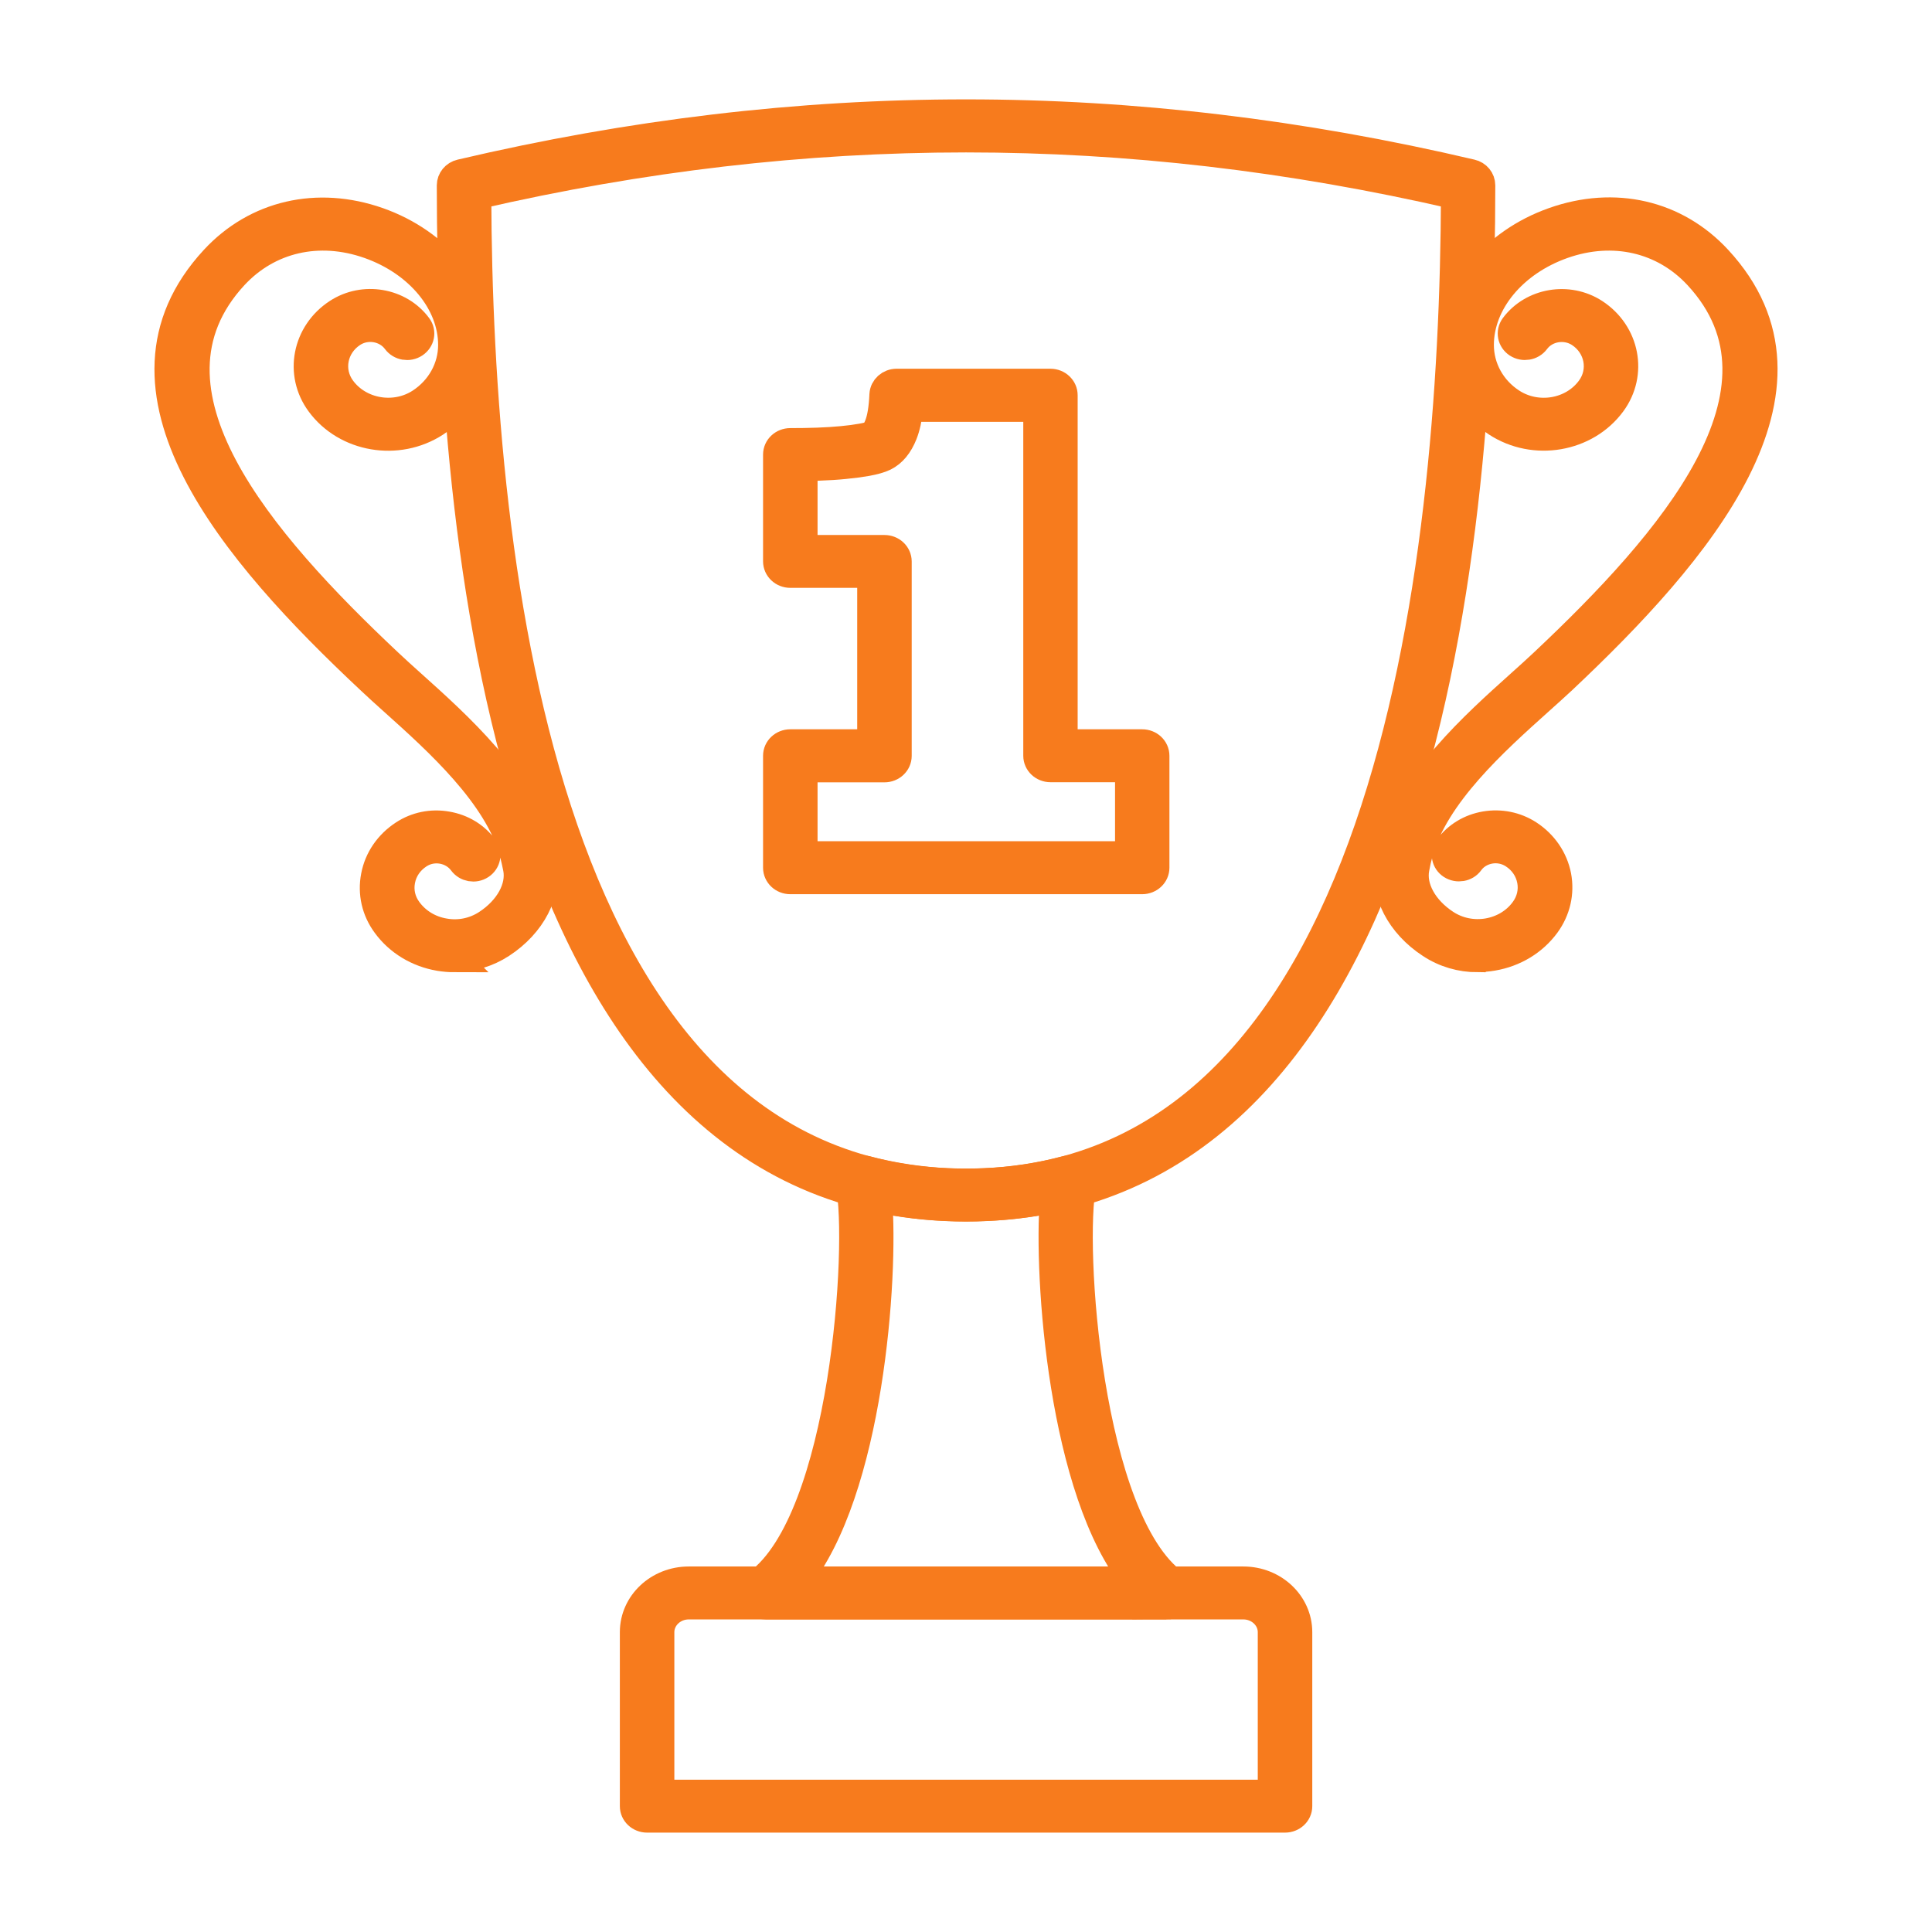
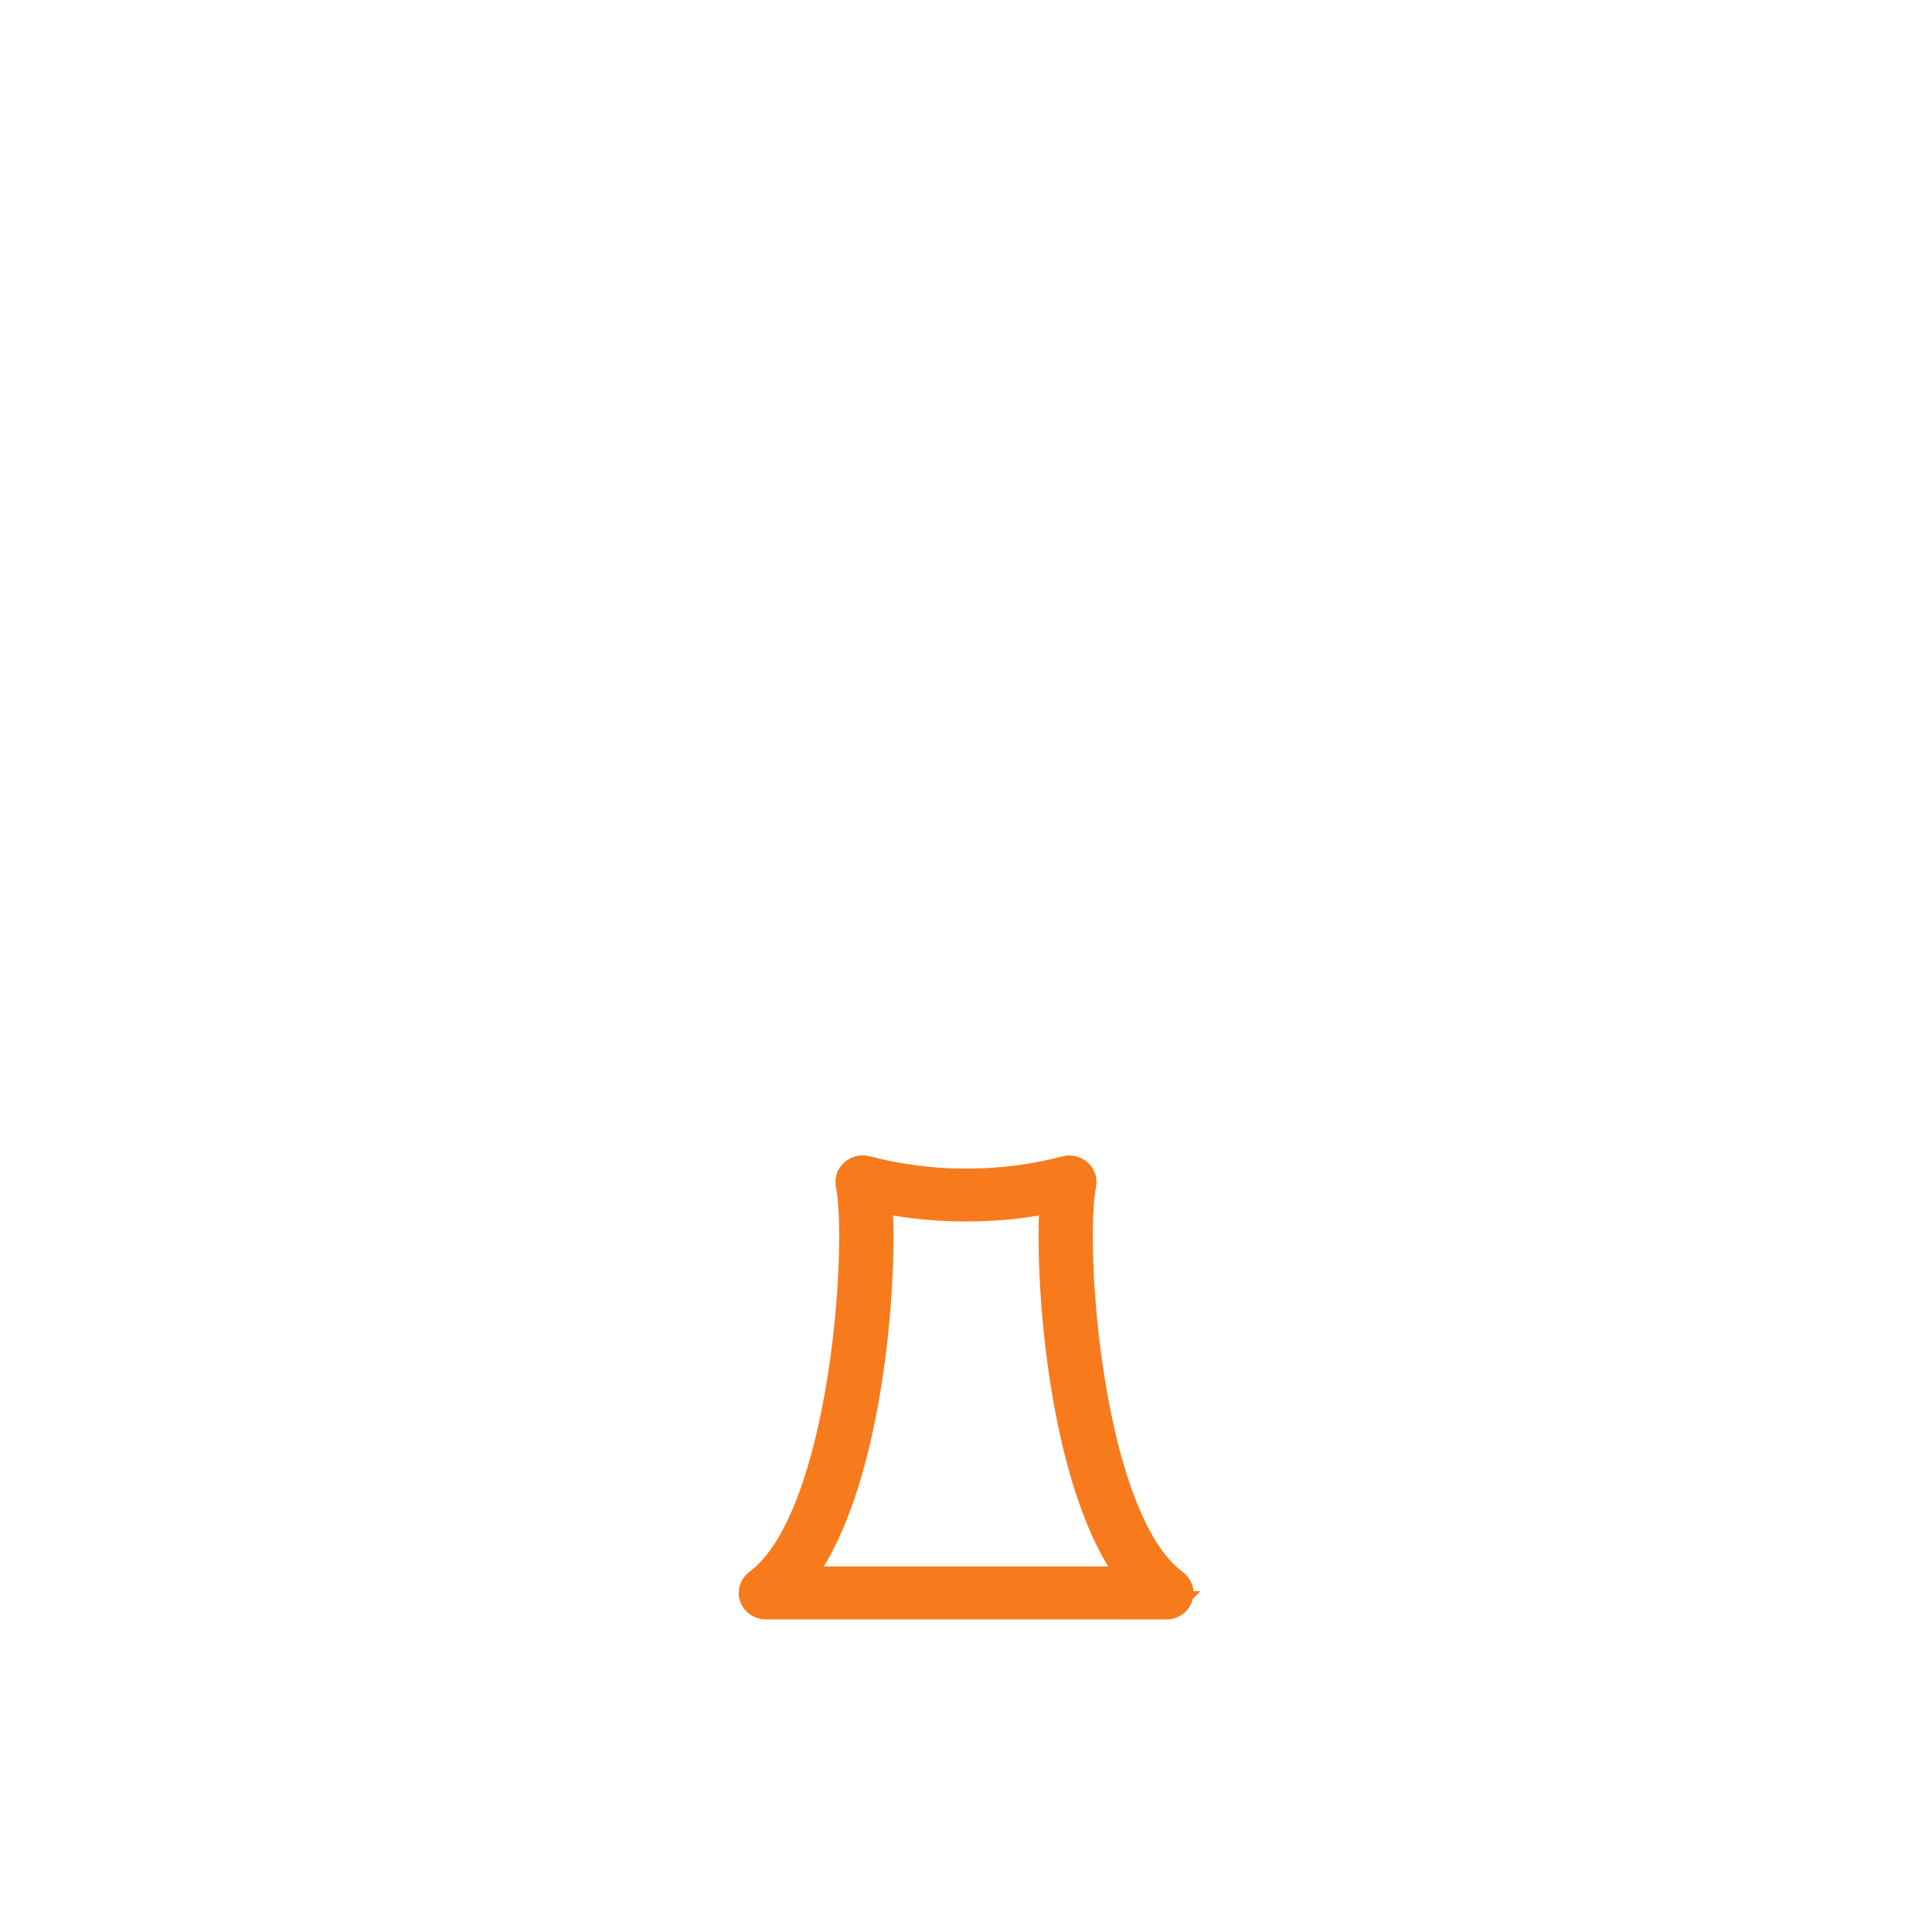
<svg xmlns="http://www.w3.org/2000/svg" width="48" height="48" viewBox="0 0 48 48" fill="none">
-   <path d="M24.001 29.998C12.864 29.998 11.202 14.089 11.202 4.606C11.202 4.466 11.303 4.34 11.449 4.307C19.896 2.323 28.106 2.323 36.554 4.307C36.699 4.34 36.8 4.463 36.8 4.606C36.8 14.089 35.139 29.998 24.001 29.998V29.998ZM11.856 4.849C11.883 14.129 13.524 29.385 24.001 29.385C34.479 29.385 36.12 14.126 36.15 4.849C27.978 2.966 20.024 2.966 11.856 4.849Z" fill="#F77B1D" stroke="#F77B1D" stroke-width="0.7" />
-   <path d="M31.926 45.181H16.077C15.896 45.181 15.75 45.044 15.75 44.874V40.55C15.75 39.842 16.359 39.269 17.111 39.269H30.891C31.643 39.269 32.253 39.842 32.253 40.55V44.874C32.253 45.044 32.107 45.181 31.926 45.181V45.181ZM16.404 44.566H31.599V40.55C31.599 40.184 31.281 39.884 30.891 39.884H17.111C16.722 39.884 16.404 40.184 16.404 40.55V44.566Z" fill="#F77B1D" stroke="#F77B1D" stroke-width="0.7" />
-   <path d="M36.711 23.805C36.295 23.805 35.891 23.688 35.543 23.458C34.785 22.963 34.381 22.182 34.518 21.469C34.544 21.326 34.58 21.18 34.619 21.038C35.059 19.426 36.628 18.018 37.772 16.991C37.983 16.801 38.18 16.625 38.352 16.462C41.521 13.479 44.82 9.693 42.183 6.847C41.33 5.927 40.076 5.639 38.831 6.078C37.594 6.514 36.765 7.516 36.765 8.571C36.765 9.142 37.059 9.677 37.555 9.998C38.191 10.412 39.071 10.264 39.511 9.663C39.844 9.212 39.722 8.588 39.244 8.277C38.89 8.048 38.403 8.129 38.156 8.462C38.052 8.602 37.85 8.636 37.701 8.54C37.552 8.442 37.517 8.252 37.618 8.112C38.07 7.502 38.964 7.348 39.615 7.771C40.391 8.277 40.584 9.282 40.049 10.012C39.404 10.891 38.117 11.112 37.184 10.502C36.509 10.063 36.111 9.338 36.111 8.568C36.111 7.259 37.112 6.025 38.602 5.499C40.115 4.964 41.636 5.317 42.677 6.442C45.667 9.671 42.183 13.726 38.816 16.896C38.64 17.061 38.438 17.24 38.224 17.433C37.136 18.41 35.644 19.745 35.252 21.186C35.216 21.315 35.186 21.443 35.163 21.575C35.071 22.051 35.368 22.591 35.915 22.949C36.224 23.15 36.595 23.226 36.964 23.164C37.333 23.1 37.654 22.907 37.867 22.616C38.028 22.398 38.09 22.132 38.04 21.872C37.989 21.608 37.835 21.382 37.603 21.231C37.431 21.119 37.222 21.074 37.017 21.11C36.812 21.147 36.634 21.253 36.518 21.415C36.417 21.555 36.212 21.589 36.063 21.494C35.915 21.399 35.876 21.206 35.98 21.066C36.197 20.769 36.524 20.57 36.901 20.506C37.279 20.442 37.662 20.52 37.977 20.724C38.352 20.968 38.605 21.337 38.688 21.76C38.768 22.182 38.67 22.61 38.411 22.966C38.099 23.391 37.627 23.677 37.086 23.769C36.961 23.791 36.839 23.8 36.714 23.8L36.711 23.805Z" fill="#F77B1D" stroke="#F77B1D" stroke-width="0.7" />
-   <path d="M11.291 23.805C11.169 23.805 11.045 23.794 10.92 23.774C10.379 23.682 9.906 23.397 9.594 22.971C9.333 22.619 9.235 22.191 9.318 21.765C9.398 21.343 9.651 20.973 10.028 20.727C10.343 20.52 10.724 20.442 11.104 20.509C11.482 20.573 11.809 20.772 12.026 21.068C12.127 21.208 12.091 21.399 11.942 21.497C11.794 21.595 11.592 21.558 11.488 21.418C11.369 21.256 11.19 21.149 10.988 21.113C10.783 21.077 10.575 21.119 10.403 21.233C10.171 21.385 10.016 21.611 9.966 21.874C9.915 22.137 9.975 22.4 10.138 22.619C10.352 22.91 10.673 23.106 11.045 23.167C11.413 23.232 11.785 23.153 12.094 22.952C12.644 22.593 12.938 22.053 12.849 21.578C12.825 21.446 12.792 21.315 12.76 21.186C12.367 19.748 10.878 18.413 9.79 17.436C9.573 17.243 9.374 17.061 9.199 16.896C5.816 13.728 2.333 9.674 5.323 6.444C6.363 5.322 7.885 4.97 9.398 5.501C10.887 6.027 11.889 7.262 11.889 8.571C11.889 9.343 11.488 10.065 10.816 10.505C9.882 11.112 8.595 10.894 7.95 10.015C7.412 9.285 7.609 8.277 8.384 7.771C9.035 7.345 9.93 7.499 10.382 8.112C10.486 8.252 10.447 8.442 10.299 8.54C10.15 8.638 9.948 8.602 9.844 8.462C9.597 8.129 9.11 8.045 8.756 8.277C8.277 8.591 8.156 9.212 8.488 9.662C8.928 10.261 9.808 10.412 10.444 9.998C10.941 9.674 11.235 9.139 11.235 8.571C11.235 7.516 10.406 6.514 9.169 6.078C7.921 5.639 6.669 5.927 5.816 6.847C3.183 9.693 6.479 13.479 9.648 16.462C9.82 16.625 10.016 16.801 10.227 16.991C11.372 18.018 12.941 19.426 13.381 21.035C13.42 21.18 13.455 21.326 13.482 21.468C13.619 22.179 13.217 22.96 12.457 23.455C12.109 23.682 11.705 23.802 11.288 23.802L11.291 23.805Z" fill="#F77B1D" stroke="#F77B1D" stroke-width="0.7" />
  <path d="M28.977 39.884H19.029C18.889 39.884 18.764 39.8 18.719 39.677C18.675 39.554 18.719 39.414 18.826 39.333C20.981 37.755 21.418 30.919 21.112 29.421C21.091 29.318 21.13 29.209 21.213 29.136C21.296 29.063 21.415 29.038 21.522 29.066C22.176 29.239 22.863 29.343 23.564 29.374C23.832 29.385 24.168 29.385 24.432 29.374C25.14 29.346 25.826 29.242 26.477 29.069C26.587 29.041 26.703 29.066 26.786 29.139C26.87 29.212 26.908 29.318 26.887 29.424C26.581 30.921 27.021 37.76 29.176 39.336C29.286 39.417 29.331 39.554 29.283 39.68C29.239 39.803 29.114 39.887 28.974 39.887L28.977 39.884ZM19.798 39.269H28.204C26.403 37.066 26.026 31.738 26.186 29.771C25.63 29.892 25.051 29.964 24.465 29.987C24.183 30.001 23.82 30.001 23.535 29.987C22.949 29.962 22.372 29.892 21.814 29.771C21.977 31.738 21.597 37.064 19.795 39.269H19.798Z" fill="#F77B1D" stroke="#F77B1D" stroke-width="0.7" />
-   <path d="M28.38 21.866H19.635C19.454 21.866 19.308 21.729 19.308 21.558V18.777C19.308 18.606 19.454 18.469 19.635 18.469H21.647V14.255H19.635C19.454 14.255 19.308 14.117 19.308 13.947V11.294C19.308 11.123 19.454 10.986 19.635 10.986C19.858 10.986 20.084 10.983 20.307 10.975C20.535 10.967 20.738 10.953 20.919 10.936C21.103 10.919 21.267 10.897 21.409 10.871C21.57 10.844 21.641 10.816 21.668 10.802C21.689 10.79 21.757 10.743 21.826 10.566C21.894 10.393 21.936 10.138 21.95 9.805C21.959 9.64 22.102 9.511 22.277 9.511H26.097C26.278 9.511 26.424 9.649 26.424 9.819V18.469H28.377C28.558 18.469 28.704 18.606 28.704 18.777V21.558C28.704 21.729 28.558 21.866 28.377 21.866H28.38ZM19.962 21.25H28.053V19.084H26.1C25.919 19.084 25.773 18.947 25.773 18.777V10.13H22.587C22.56 10.393 22.512 10.608 22.444 10.782C22.334 11.059 22.176 11.252 21.971 11.353C21.861 11.406 21.718 11.445 21.534 11.479C21.374 11.507 21.189 11.532 20.987 11.551C20.791 11.571 20.577 11.585 20.333 11.593C20.209 11.599 20.087 11.602 19.962 11.602V13.642H21.974C22.155 13.642 22.301 13.779 22.301 13.95V18.779C22.301 18.95 22.155 19.087 21.974 19.087H19.962V21.253V21.25Z" fill="#F77B1D" stroke="#F77B1D" stroke-width="0.7" />
</svg>